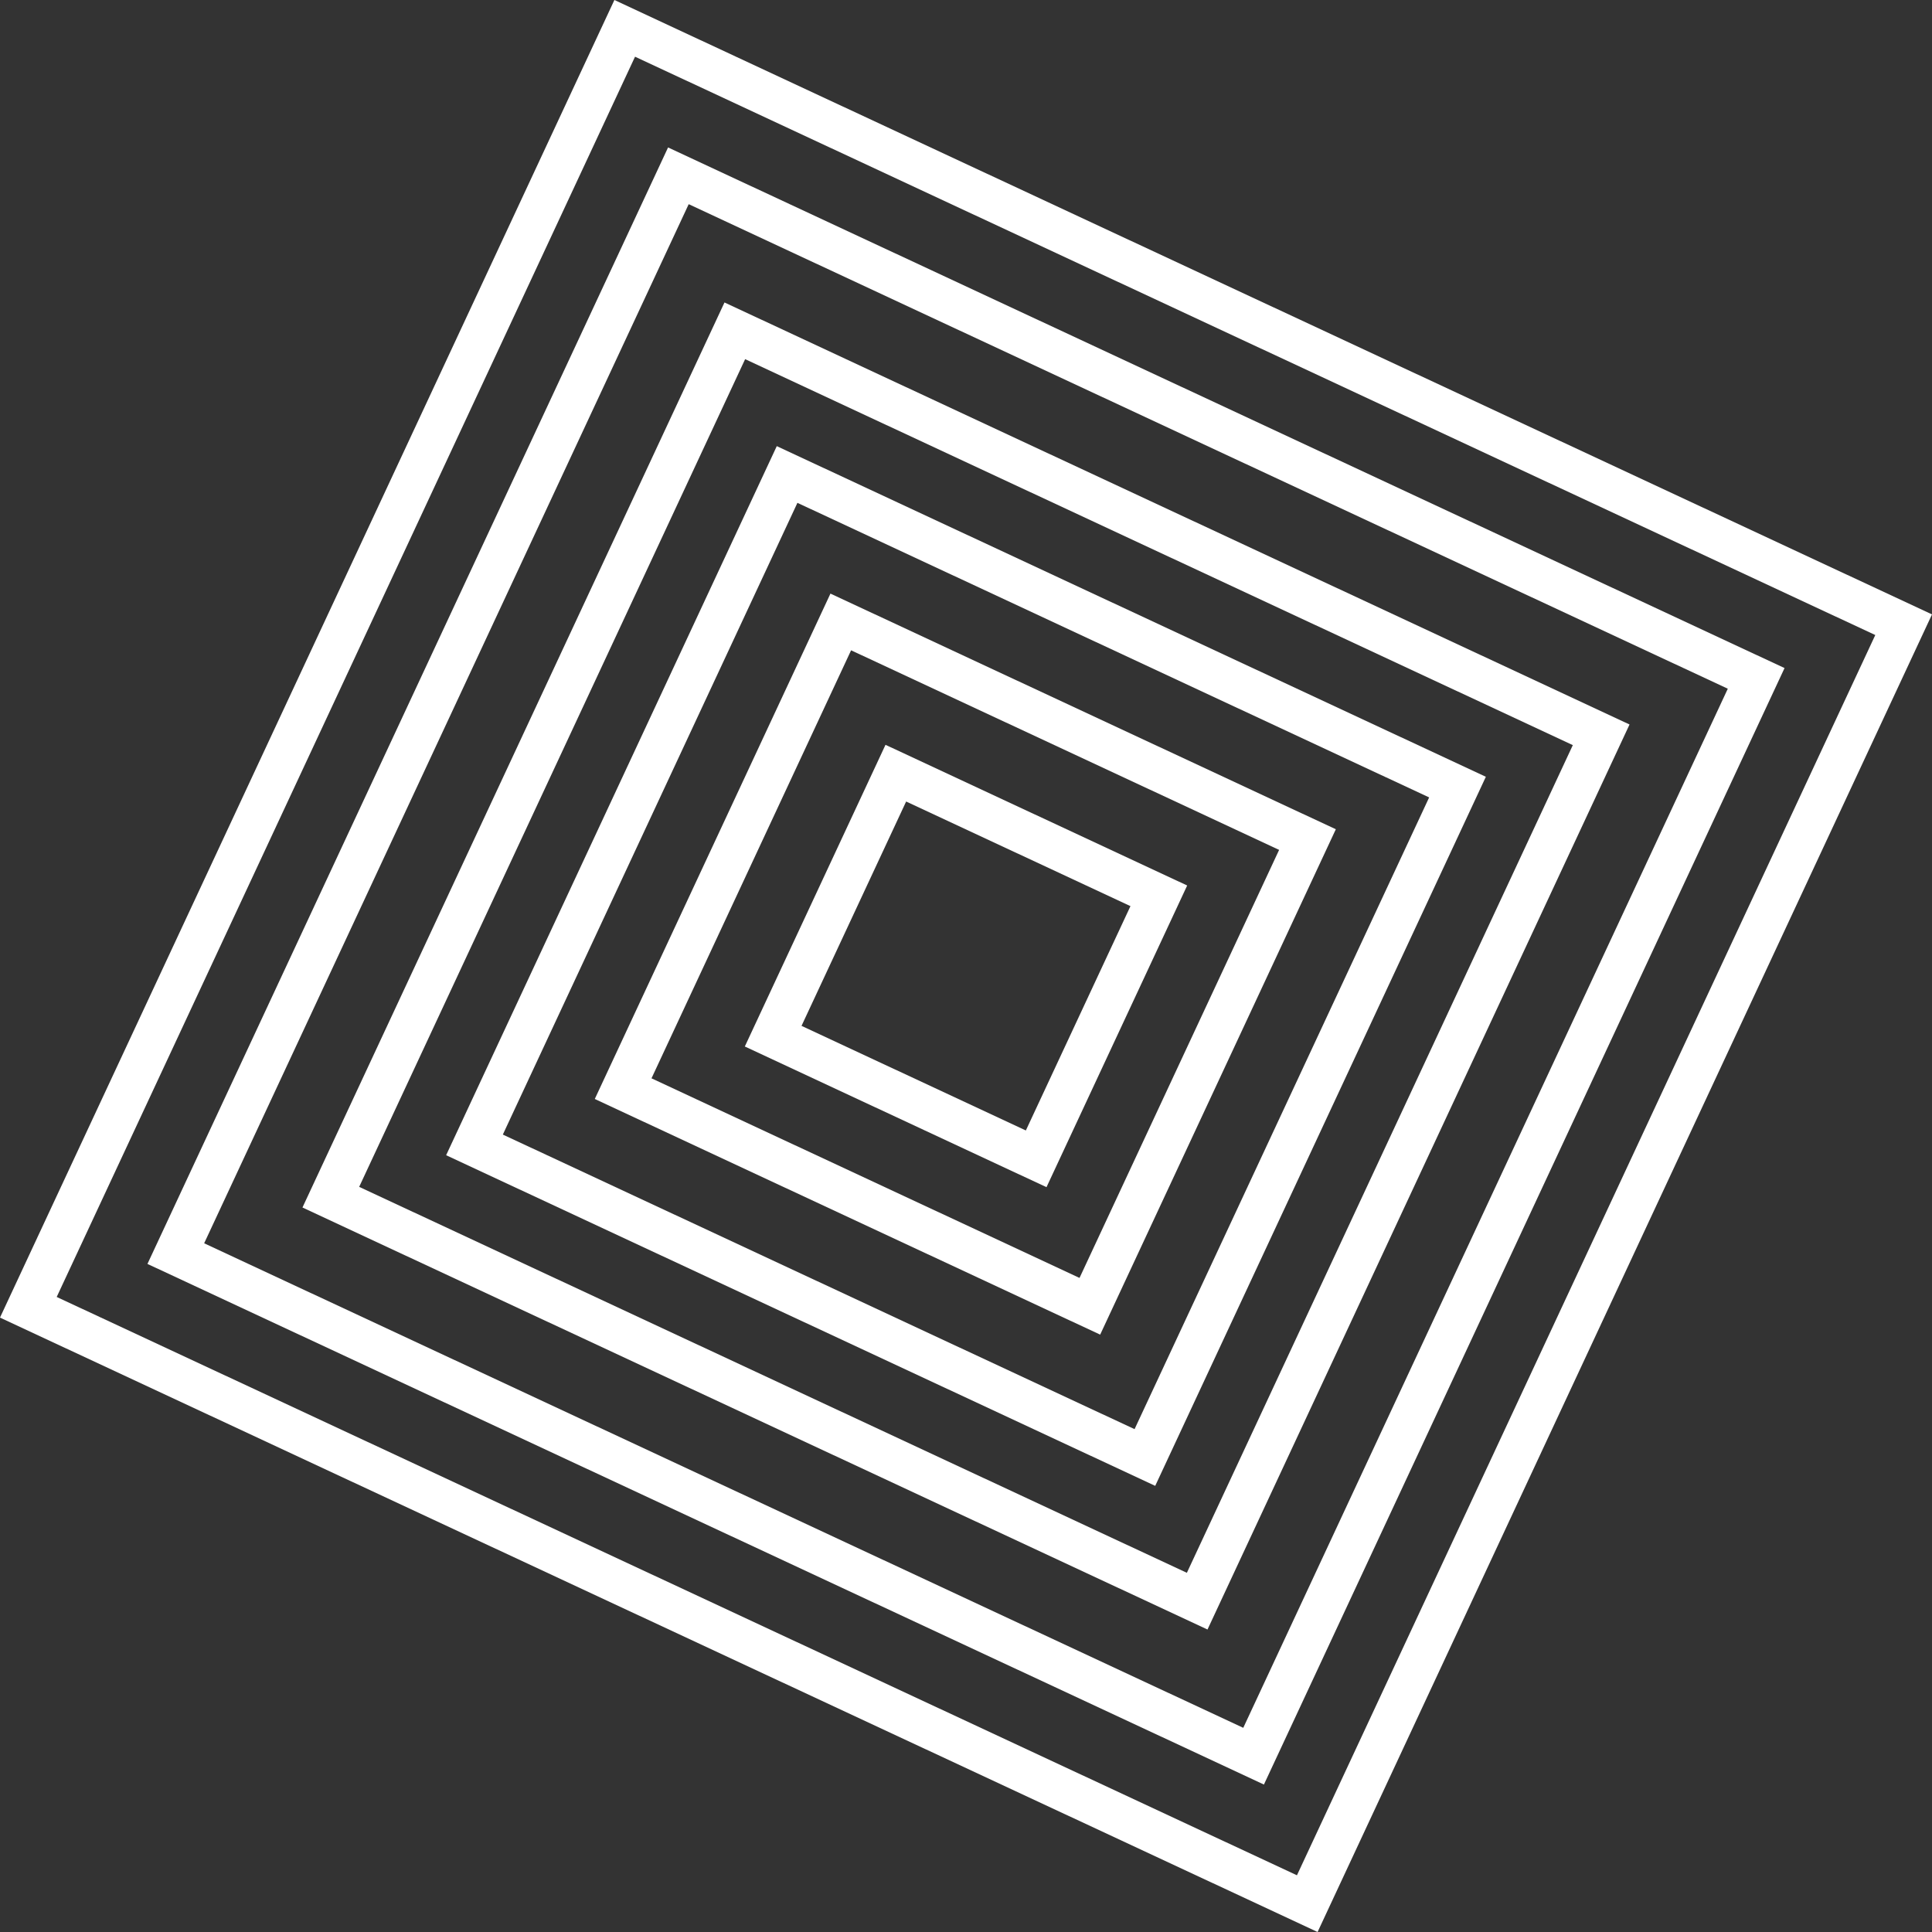
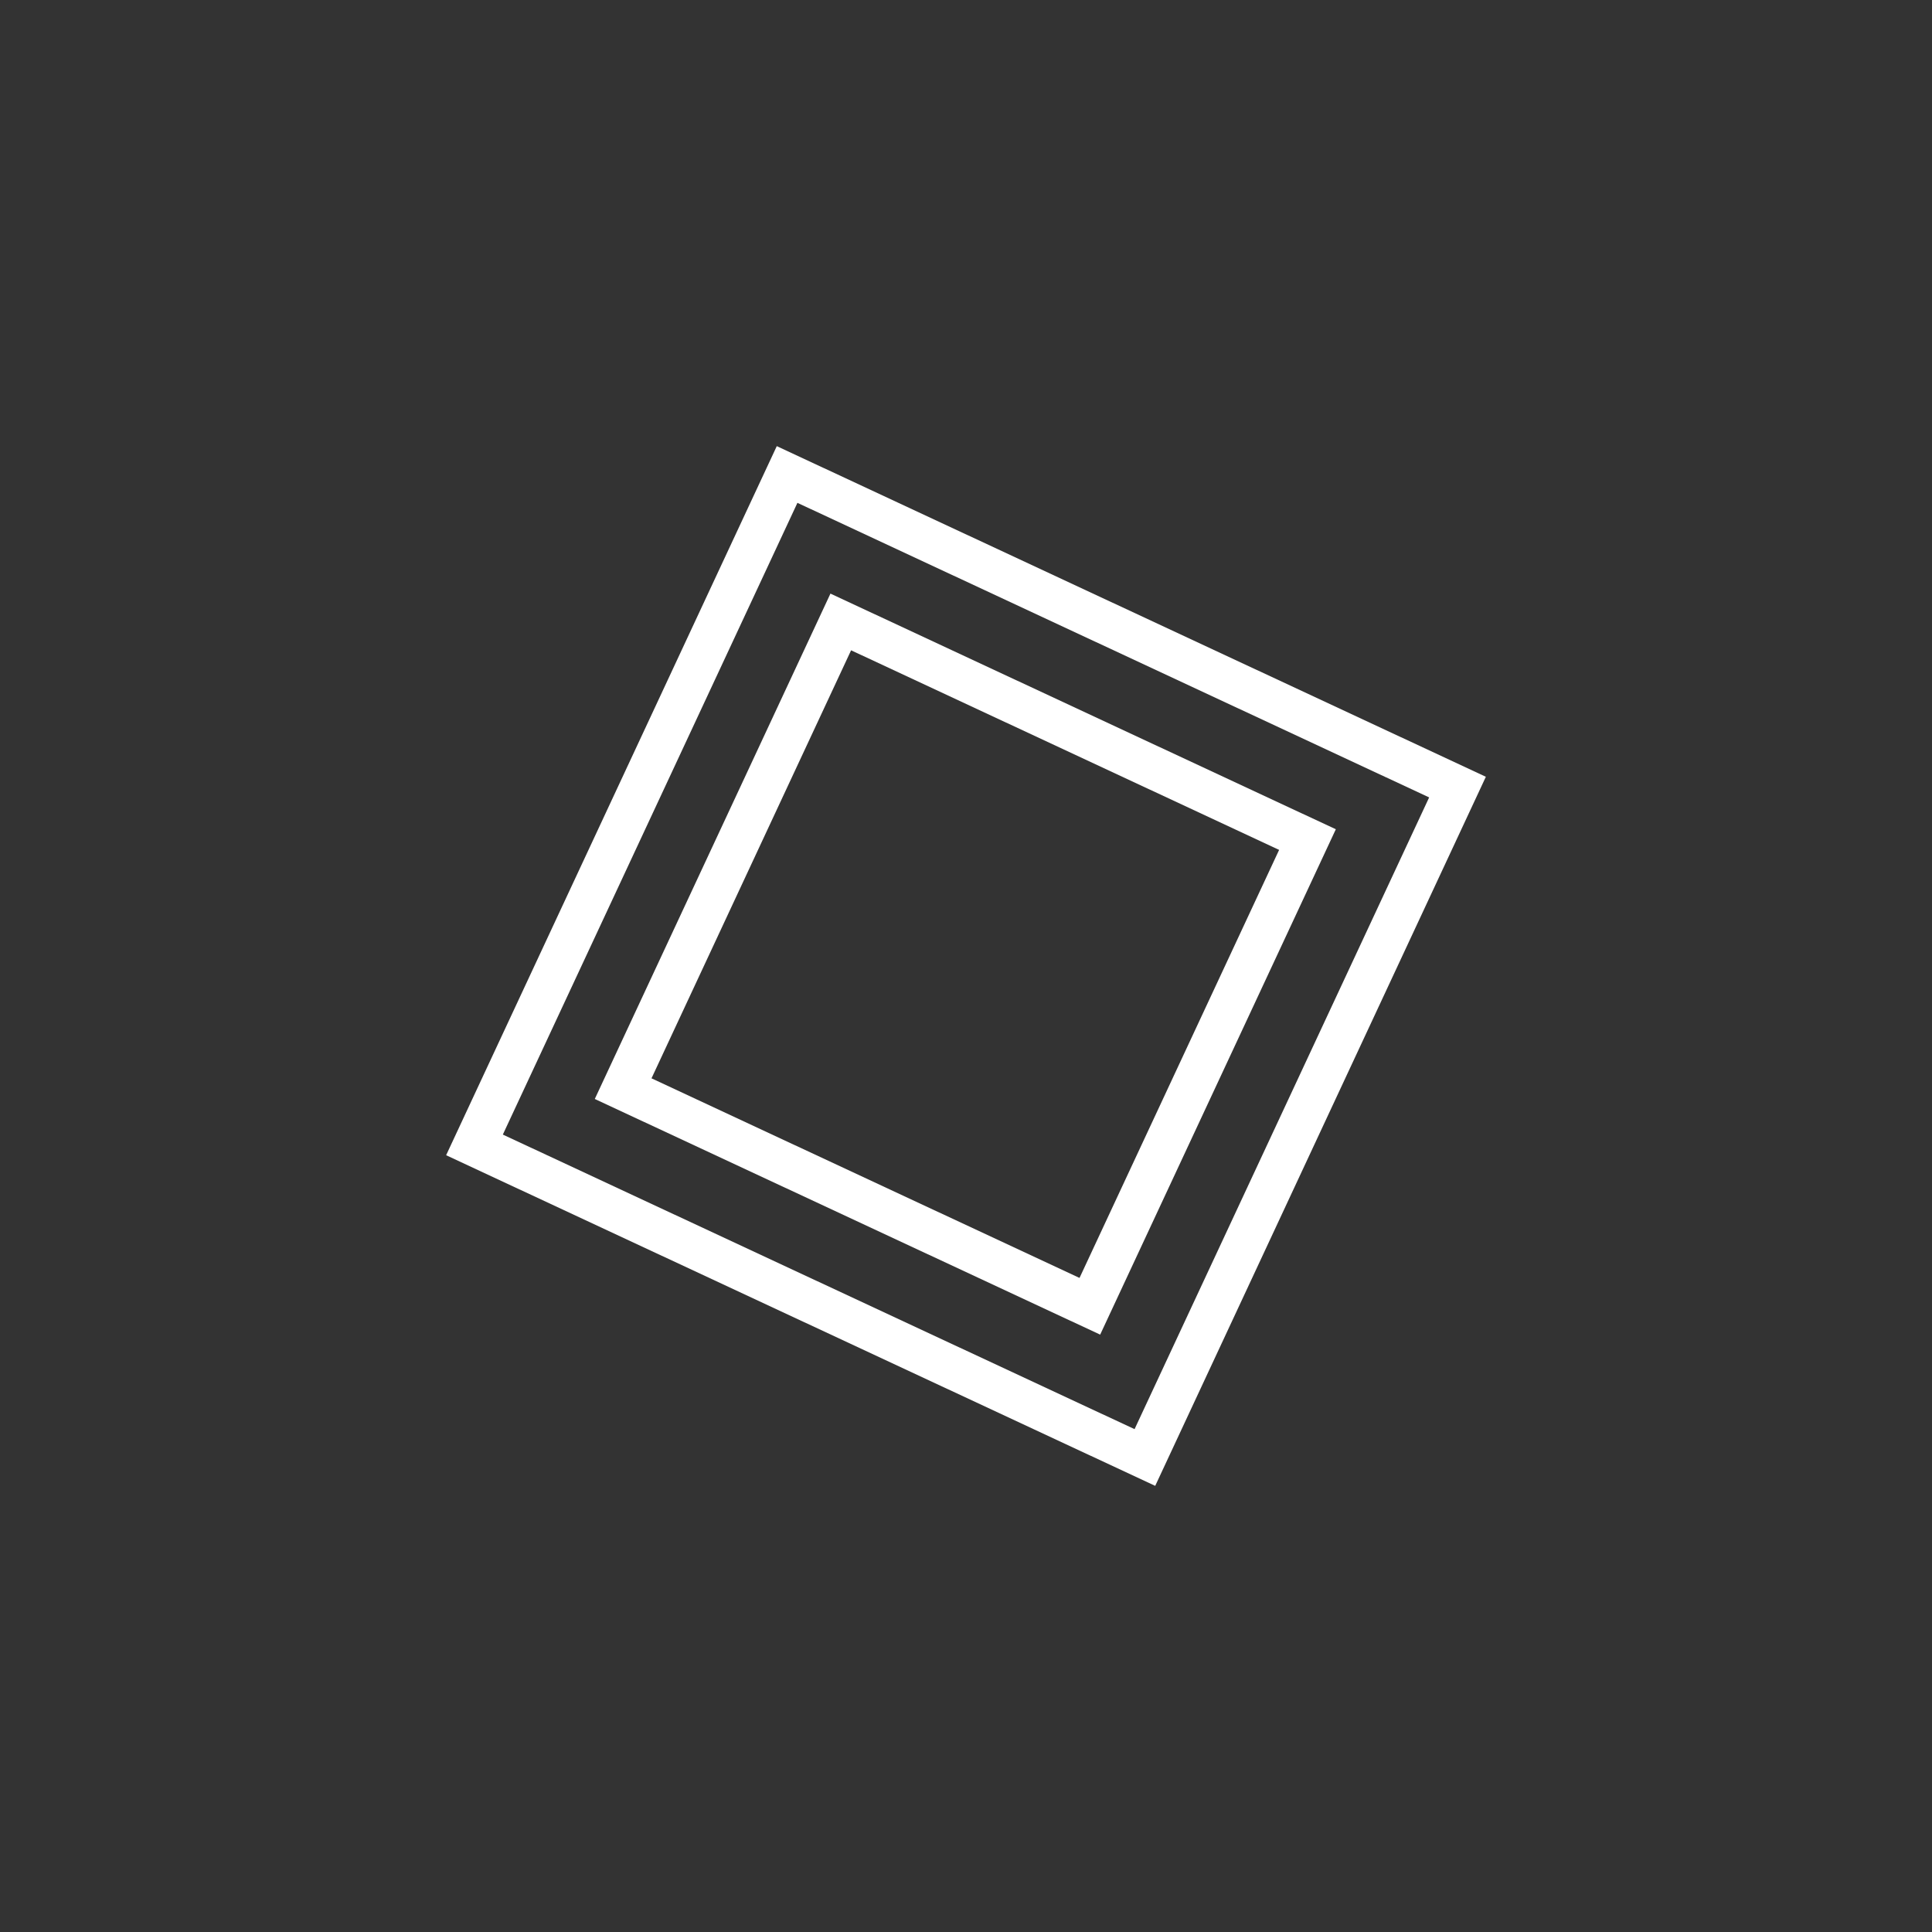
<svg xmlns="http://www.w3.org/2000/svg" width="214.513" height="214.513" viewBox="0 0 214.513 214.513">
  <rect x="0" y="0" width="214.513" height="214.513" fill="#333333" stroke="none" />
  <g id="bg_rect_w" transform="translate(766.14 -263.627) rotate(25)">
    <g id="長方形_8" data-name="長方形 8" transform="translate(-521.119 533.881)">
      <rect id="長方形_28" data-name="長方形 28" width="161.349" height="161.349" transform="translate(0.069 0.069)" fill="none" />
-       <path id="パス_124" data-name="パス 124" d="M1027.418,281.419H866V120h161.419Zm-156.68-4.738H1022.68V124.738H870.738Z" transform="translate(-866 -120)" fill="#fff" />
    </g>
    <g id="長方形_9" data-name="長方形 9" transform="translate(-508.799 546.201)">
      <rect id="長方形_29" data-name="長方形 29" width="136.796" height="136.796" transform="translate(0.026 0.026)" fill="none" />
-       <path id="パス_125" data-name="パス 125" d="M1041.779,295.779H905V159h136.779Zm-132.041-4.738h127.3v-127.3h-127.3Z" transform="translate(-905 -159)" fill="#fff" />
    </g>
    <g id="長方形_10" data-name="長方形 10" transform="translate(-495.912 559.088)">
      <rect id="長方形_30" data-name="長方形 30" width="111.074" height="111.074" transform="translate(0 0)" fill="none" />
-       <path id="パス_126" data-name="パス 126" d="M1056.876,310.876H946V200h110.877Zm-106.138-4.738h101.4v-101.4h-101.4Z" transform="translate(-945.936 -199.936)" fill="#fff" />
    </g>
    <g id="長方形_11" data-name="長方形 11" transform="translate(-483.844 571.156)">
      <rect id="長方形_31" data-name="長方形 31" width="86.521" height="86.521" transform="translate(0.209 0.209)" fill="none" />
      <path id="パス_127" data-name="パス 127" d="M1070.869,324.869H984V238h86.869Zm-82.131-4.738h77.392V242.738H988.738Z" transform="translate(-984 -238)" fill="#fff" />
    </g>
    <g id="長方形_12" data-name="長方形 12" transform="translate(-471.524 583.476)">
-       <rect id="長方形_32" data-name="長方形 32" width="61.967" height="61.967" transform="translate(0.166 0.166)" fill="none" />
      <path id="パス_128" data-name="パス 128" d="M1084.914,338.914H1023V277h61.914Zm-57.176-4.738h52.437V281.738h-52.437Z" transform="translate(-1023 -277)" fill="#fff" />
    </g>
    <g id="長方形_13" data-name="長方形 13" transform="translate(-459.082 595.918)">
      <rect id="長方形_33" data-name="長方形 33" width="37.414" height="37.414" transform="translate(0 0)" fill="none" />
-       <path id="パス_129" data-name="パス 129" d="M1099.959,353.959H1063V317h36.959Zm-32.221-4.738h27.482V321.738h-27.482Z" transform="translate(-1062.807 -316.807)" fill="#fff" />
    </g>
  </g>
</svg>